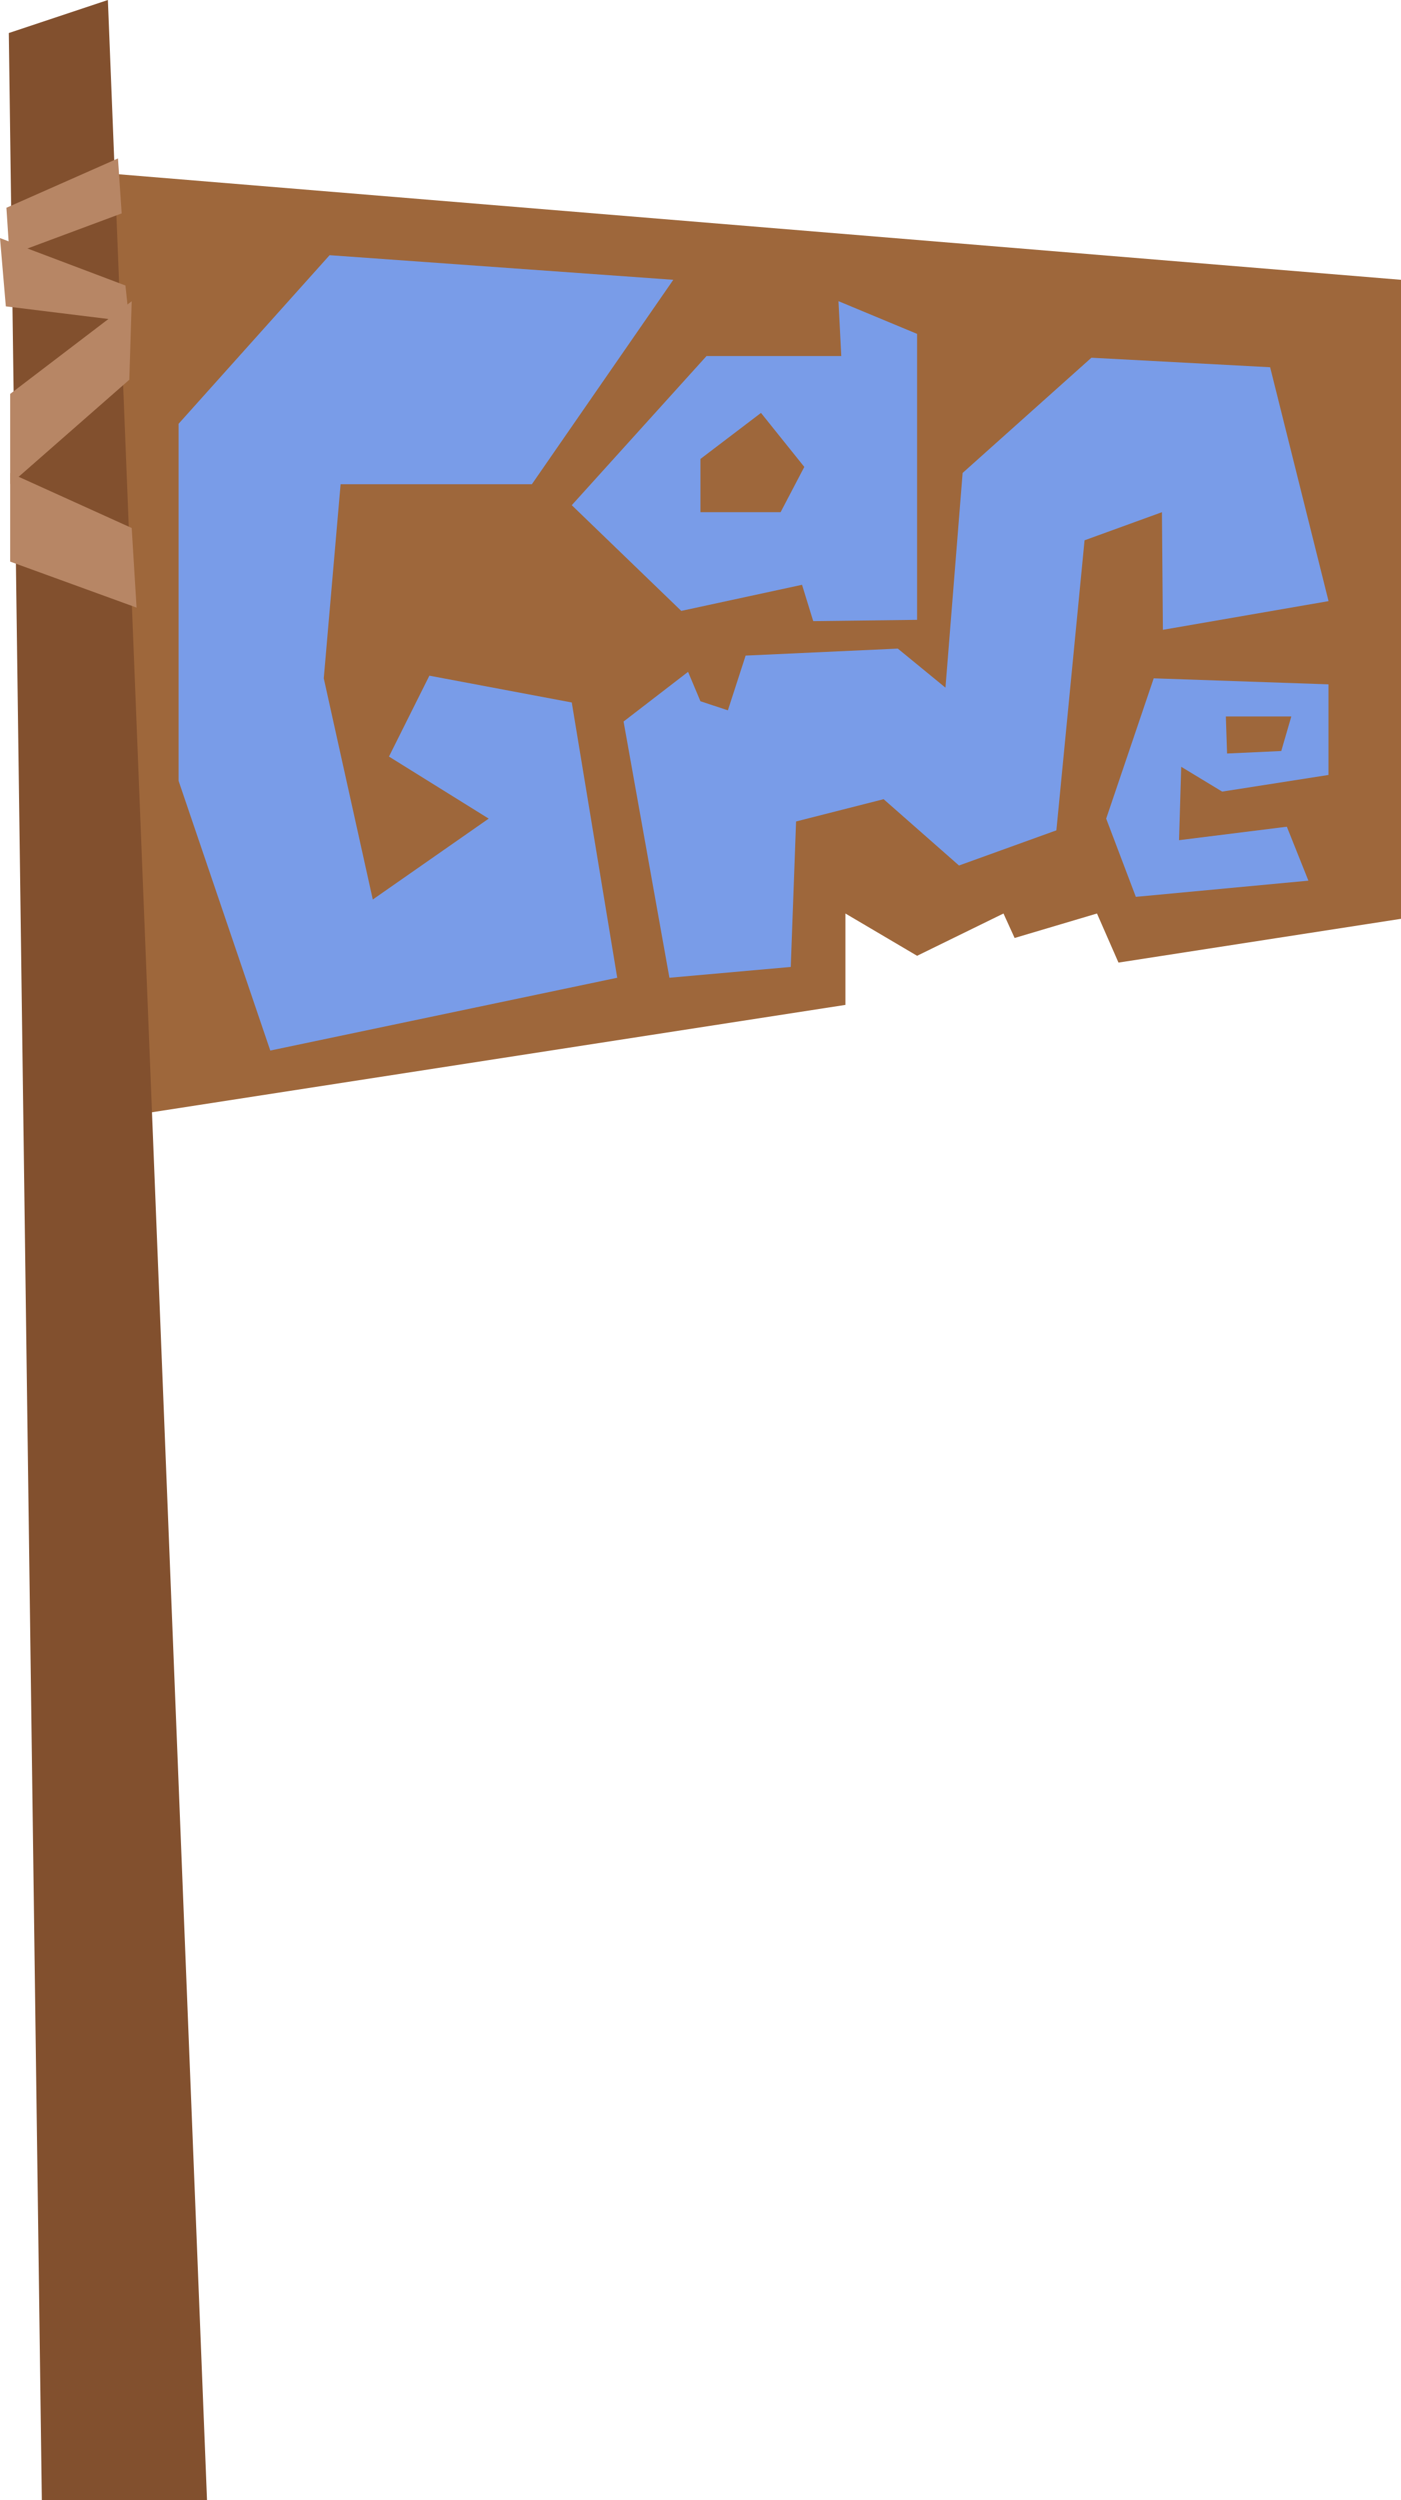
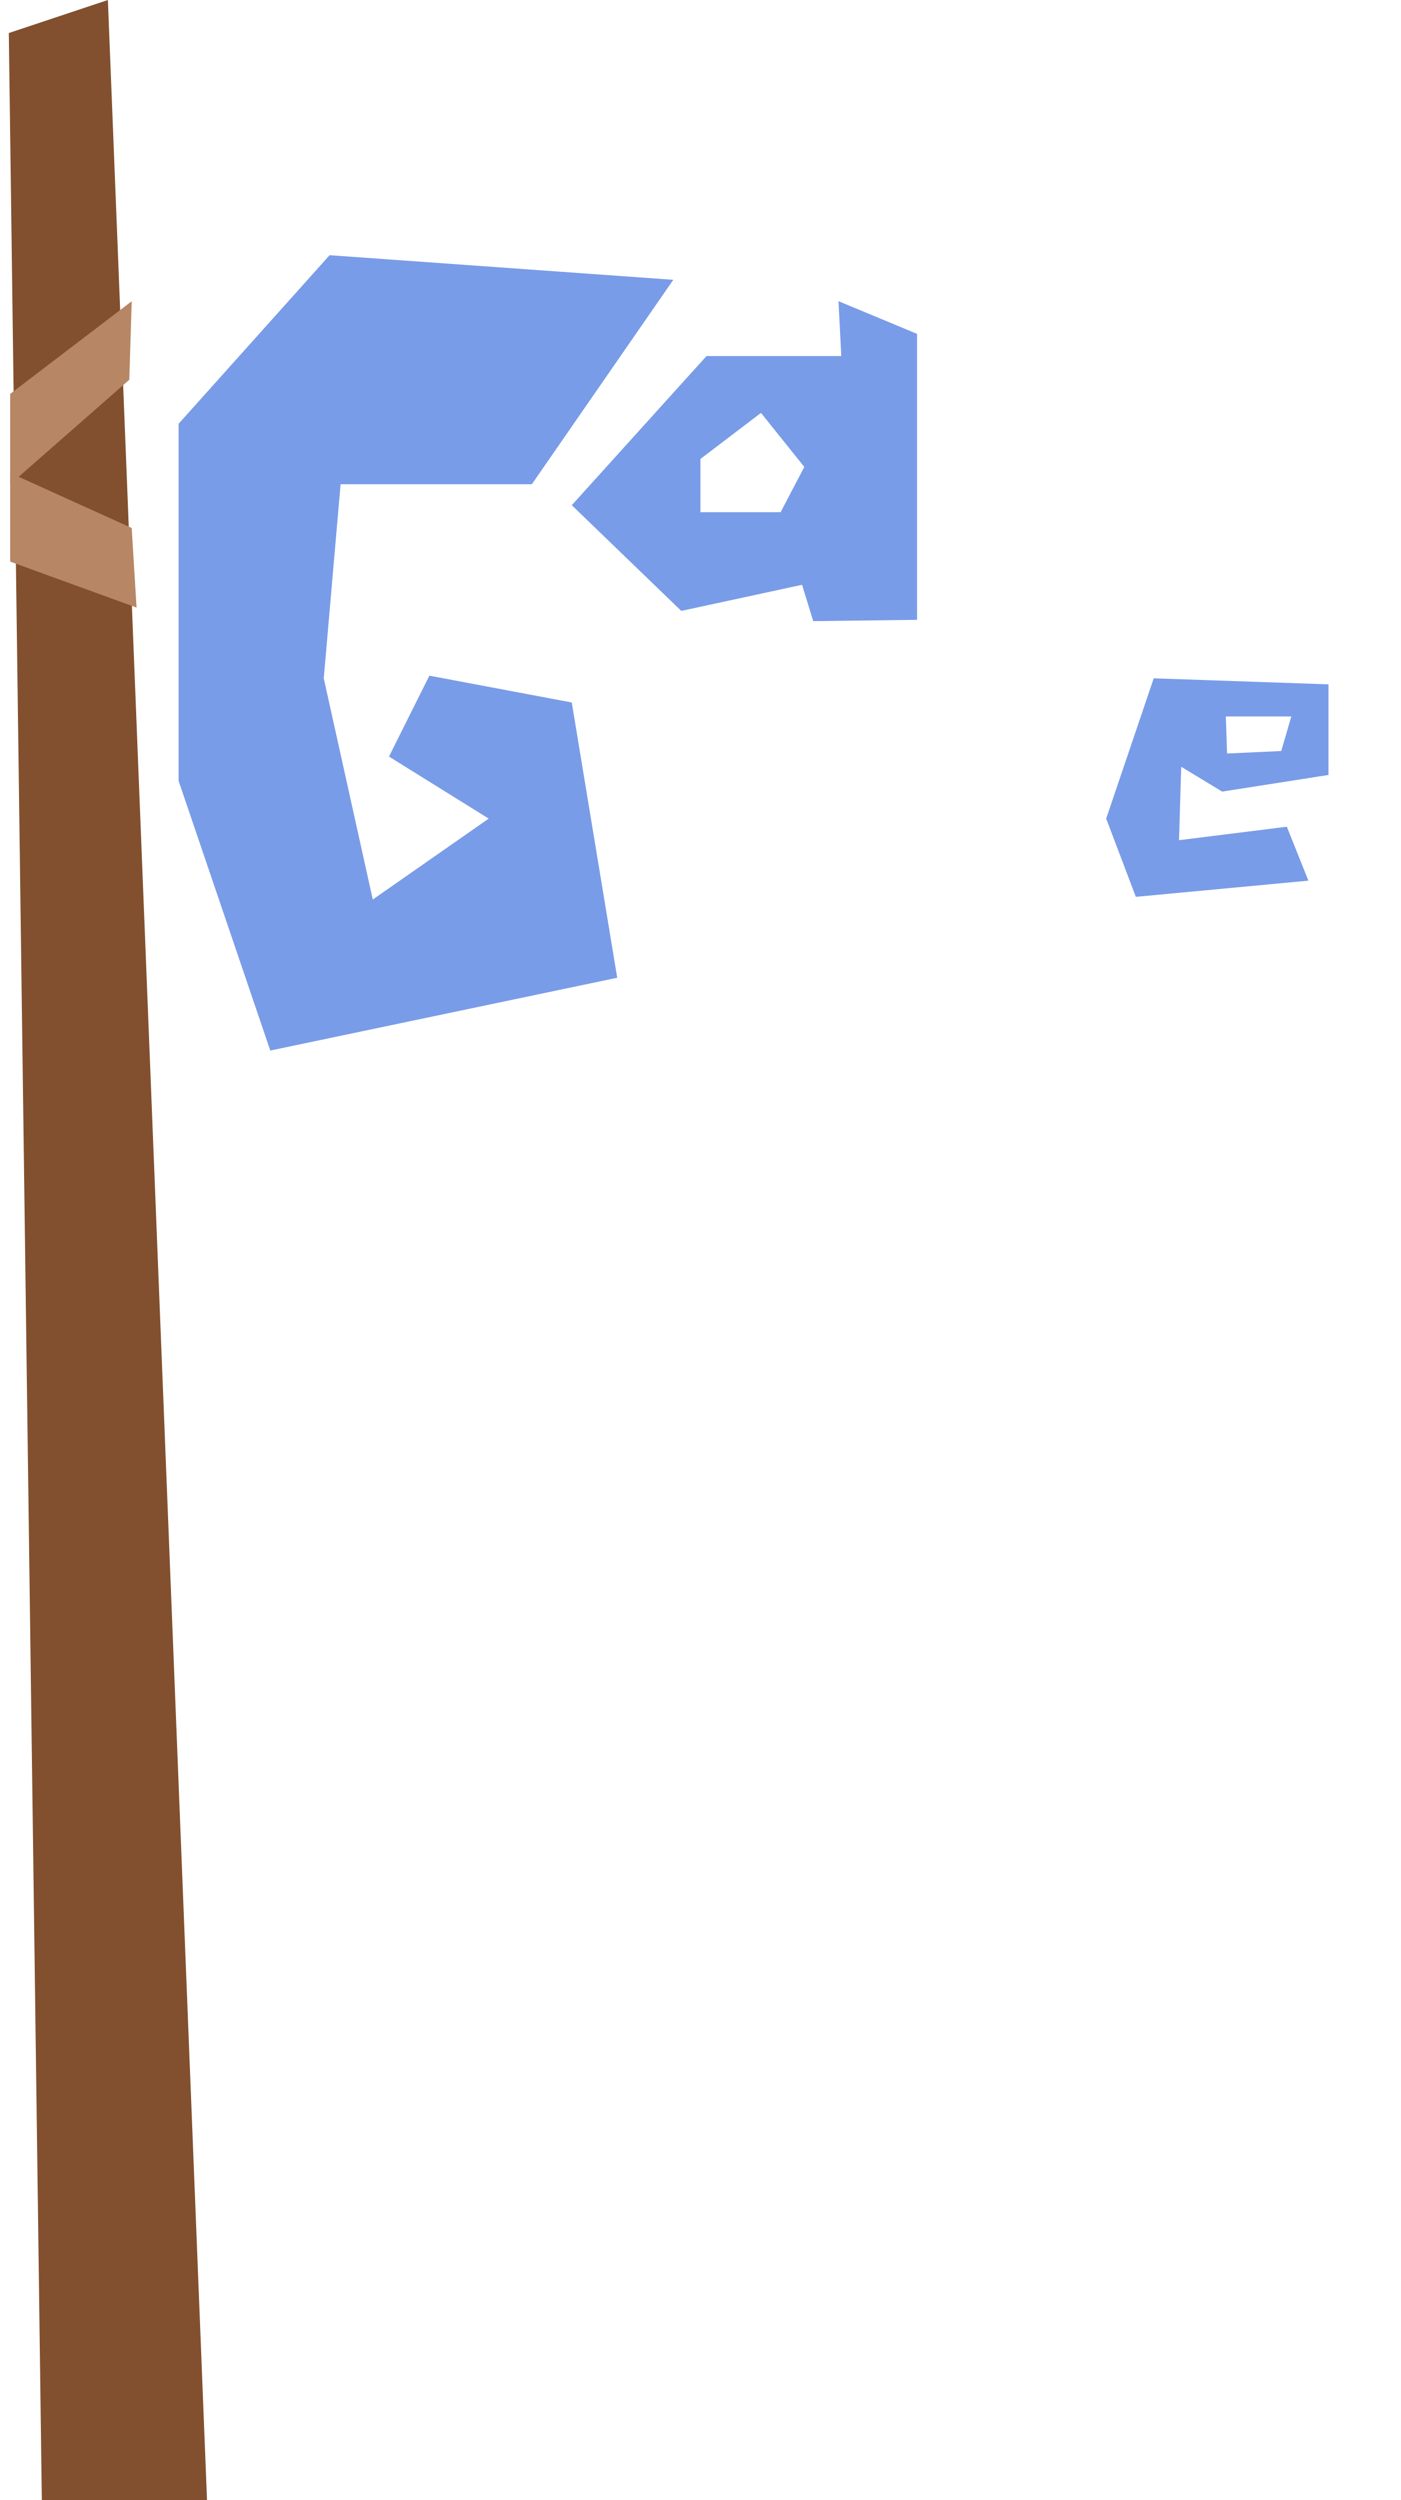
<svg xmlns="http://www.w3.org/2000/svg" id="Layer_2" data-name="Layer 2" viewBox="0 0 216.36 385.99">
  <defs>
    <style>
      .cls-1 {
        fill: #82502e;
      }

      .cls-2 {
        fill: #b78665;
      }

      .cls-3 {
        fill: #9e673b;
      }

      .cls-4 {
        fill: #799ce8;
      }
    </style>
  </defs>
  <g id="Layer_1-2" data-name="Layer 1">
    <g id="gameSign">
-       <polygon class="cls-3" points="11.46 26.34 16.66 172.78 130.56 155.15 130.56 141.04 141.63 147.57 154.97 141.04 156.69 144.82 169.41 141.04 172.73 148.62 216.36 141.86 216.36 43.2 11.46 26.34" />
      <g>
        <polygon class="cls-1" points="1.36 5.1 6.46 385.99 31.97 385.99 16.66 0 1.36 5.1" />
-         <polygon class="cls-2" points="18.22 24.46 .99 32.08 1.47 39.4 18.79 32.95 18.22 24.46" />
-         <polygon class="cls-2" points="19.37 44.08 0 36.76 .9 47.3 19.97 49.65 19.37 44.08" />
        <polygon class="cls-2" points="20.34 46.51 1.57 60.82 1.57 74.76 19.97 58.63 20.34 46.51" />
        <polygon class="cls-2" points="1.57 73.02 1.57 86.71 21.09 93.81 20.34 81.52 1.57 73.02" />
      </g>
      <g>
        <polygon class="cls-4" points="82.14 74.76 103.98 43.2 50.9 39.4 27.58 65.43 27.58 120.56 41.74 162.2 95.32 150.96 88.3 108.46 66.31 104.32 60.07 116.81 75.47 126.39 57.57 138.88 50 104.73 52.6 74.76 82.14 74.76" />
-         <polygon class="cls-4" points="138.65 100.14 115.15 101.22 112.41 109.67 108.17 108.27 106.26 103.73 96.3 111.4 103.38 150.96 122.12 149.29 122.94 126.83 136.46 123.39 148.1 133.63 163.14 128.2 167.49 83.42 179.44 79.08 179.59 97.24 205.17 92.81 196.15 56.7 168.55 55.23 148.66 73.02 146.01 106.17 138.65 100.14" />
        <path class="cls-4" d="M182.08,129.72l.34-11.33,6.32,3.83,16.42-2.57v-13.99l-26.99-.93-7.34,21.66,4.58,12.08,26.65-2.5-3.33-8.33-16.66,2.08ZM199.42,110.62l-1.55,5.33-8.37.39-.19-5.72h10.11Z" />
        <path class="cls-4" d="M129.49,46.51l.43,8.46h-20.81l-20.81,23.03,16.91,16.32,18.65-4.03,1.73,5.61,16.04-.2v-44.15l-12.14-5.05ZM120.55,79.08h-12.38v-8.22l9.35-7.11,6.69,8.34-3.66,6.99Z" />
      </g>
    </g>
  </g>
</svg>